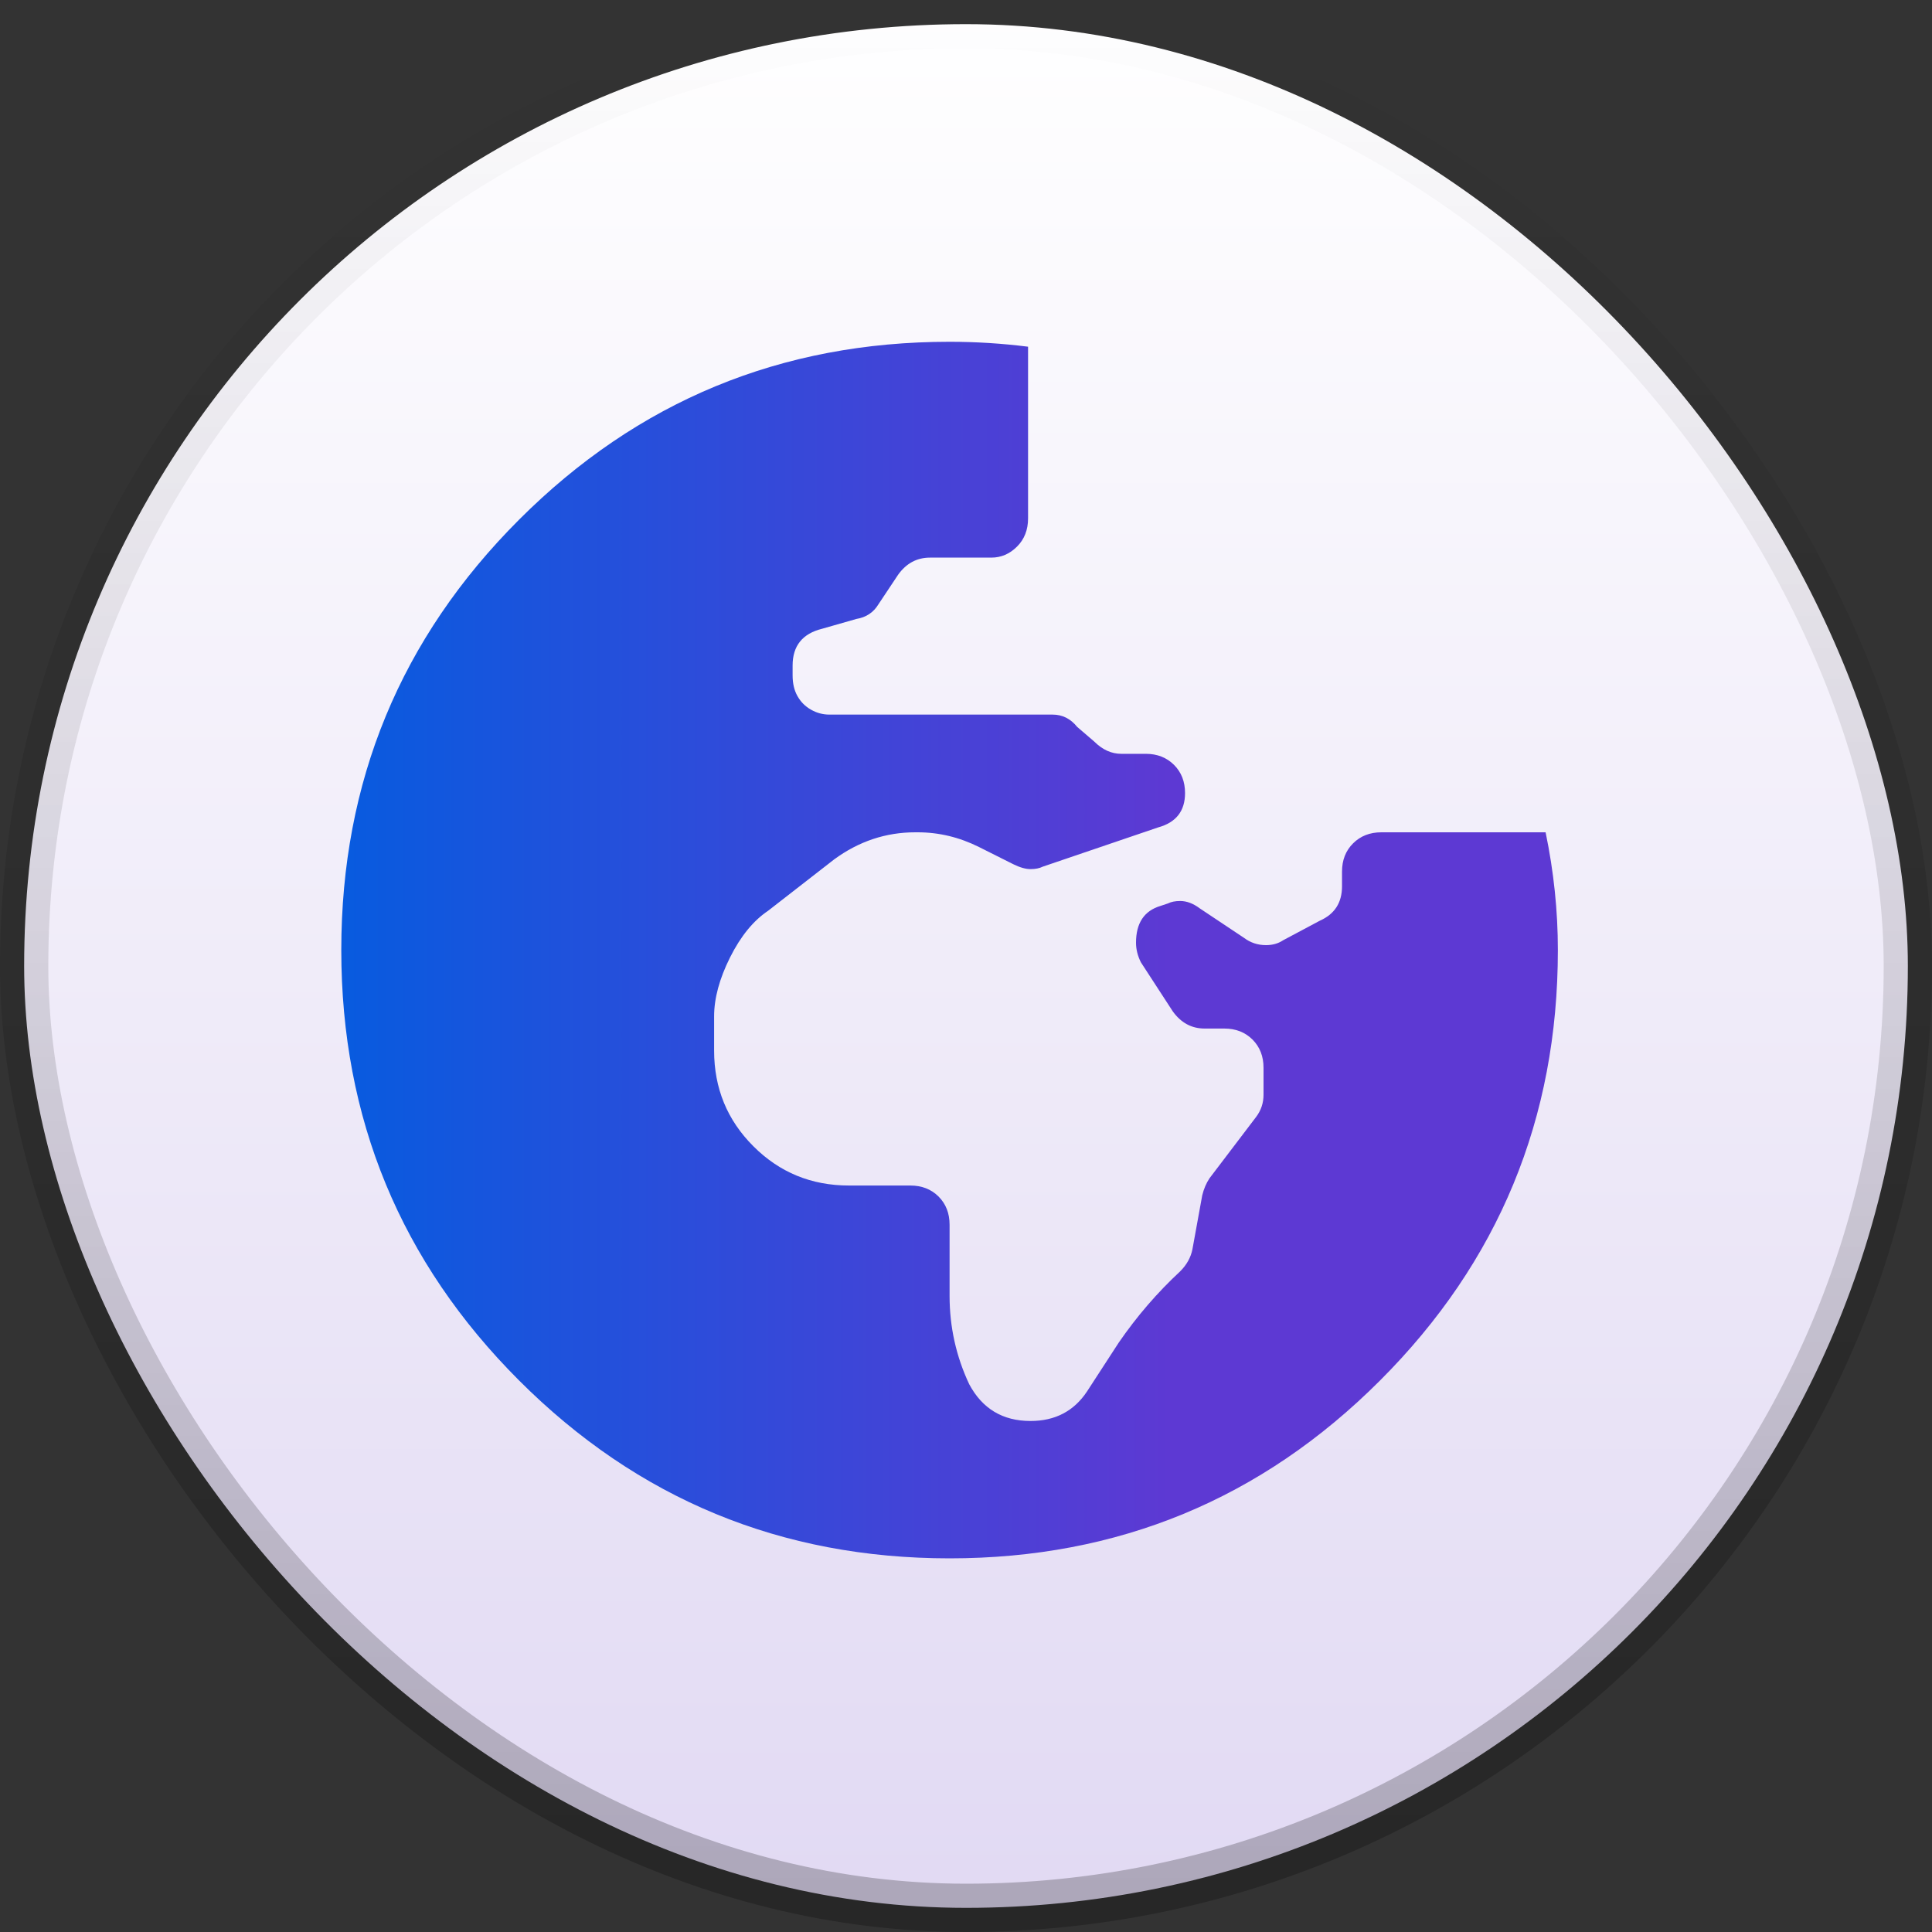
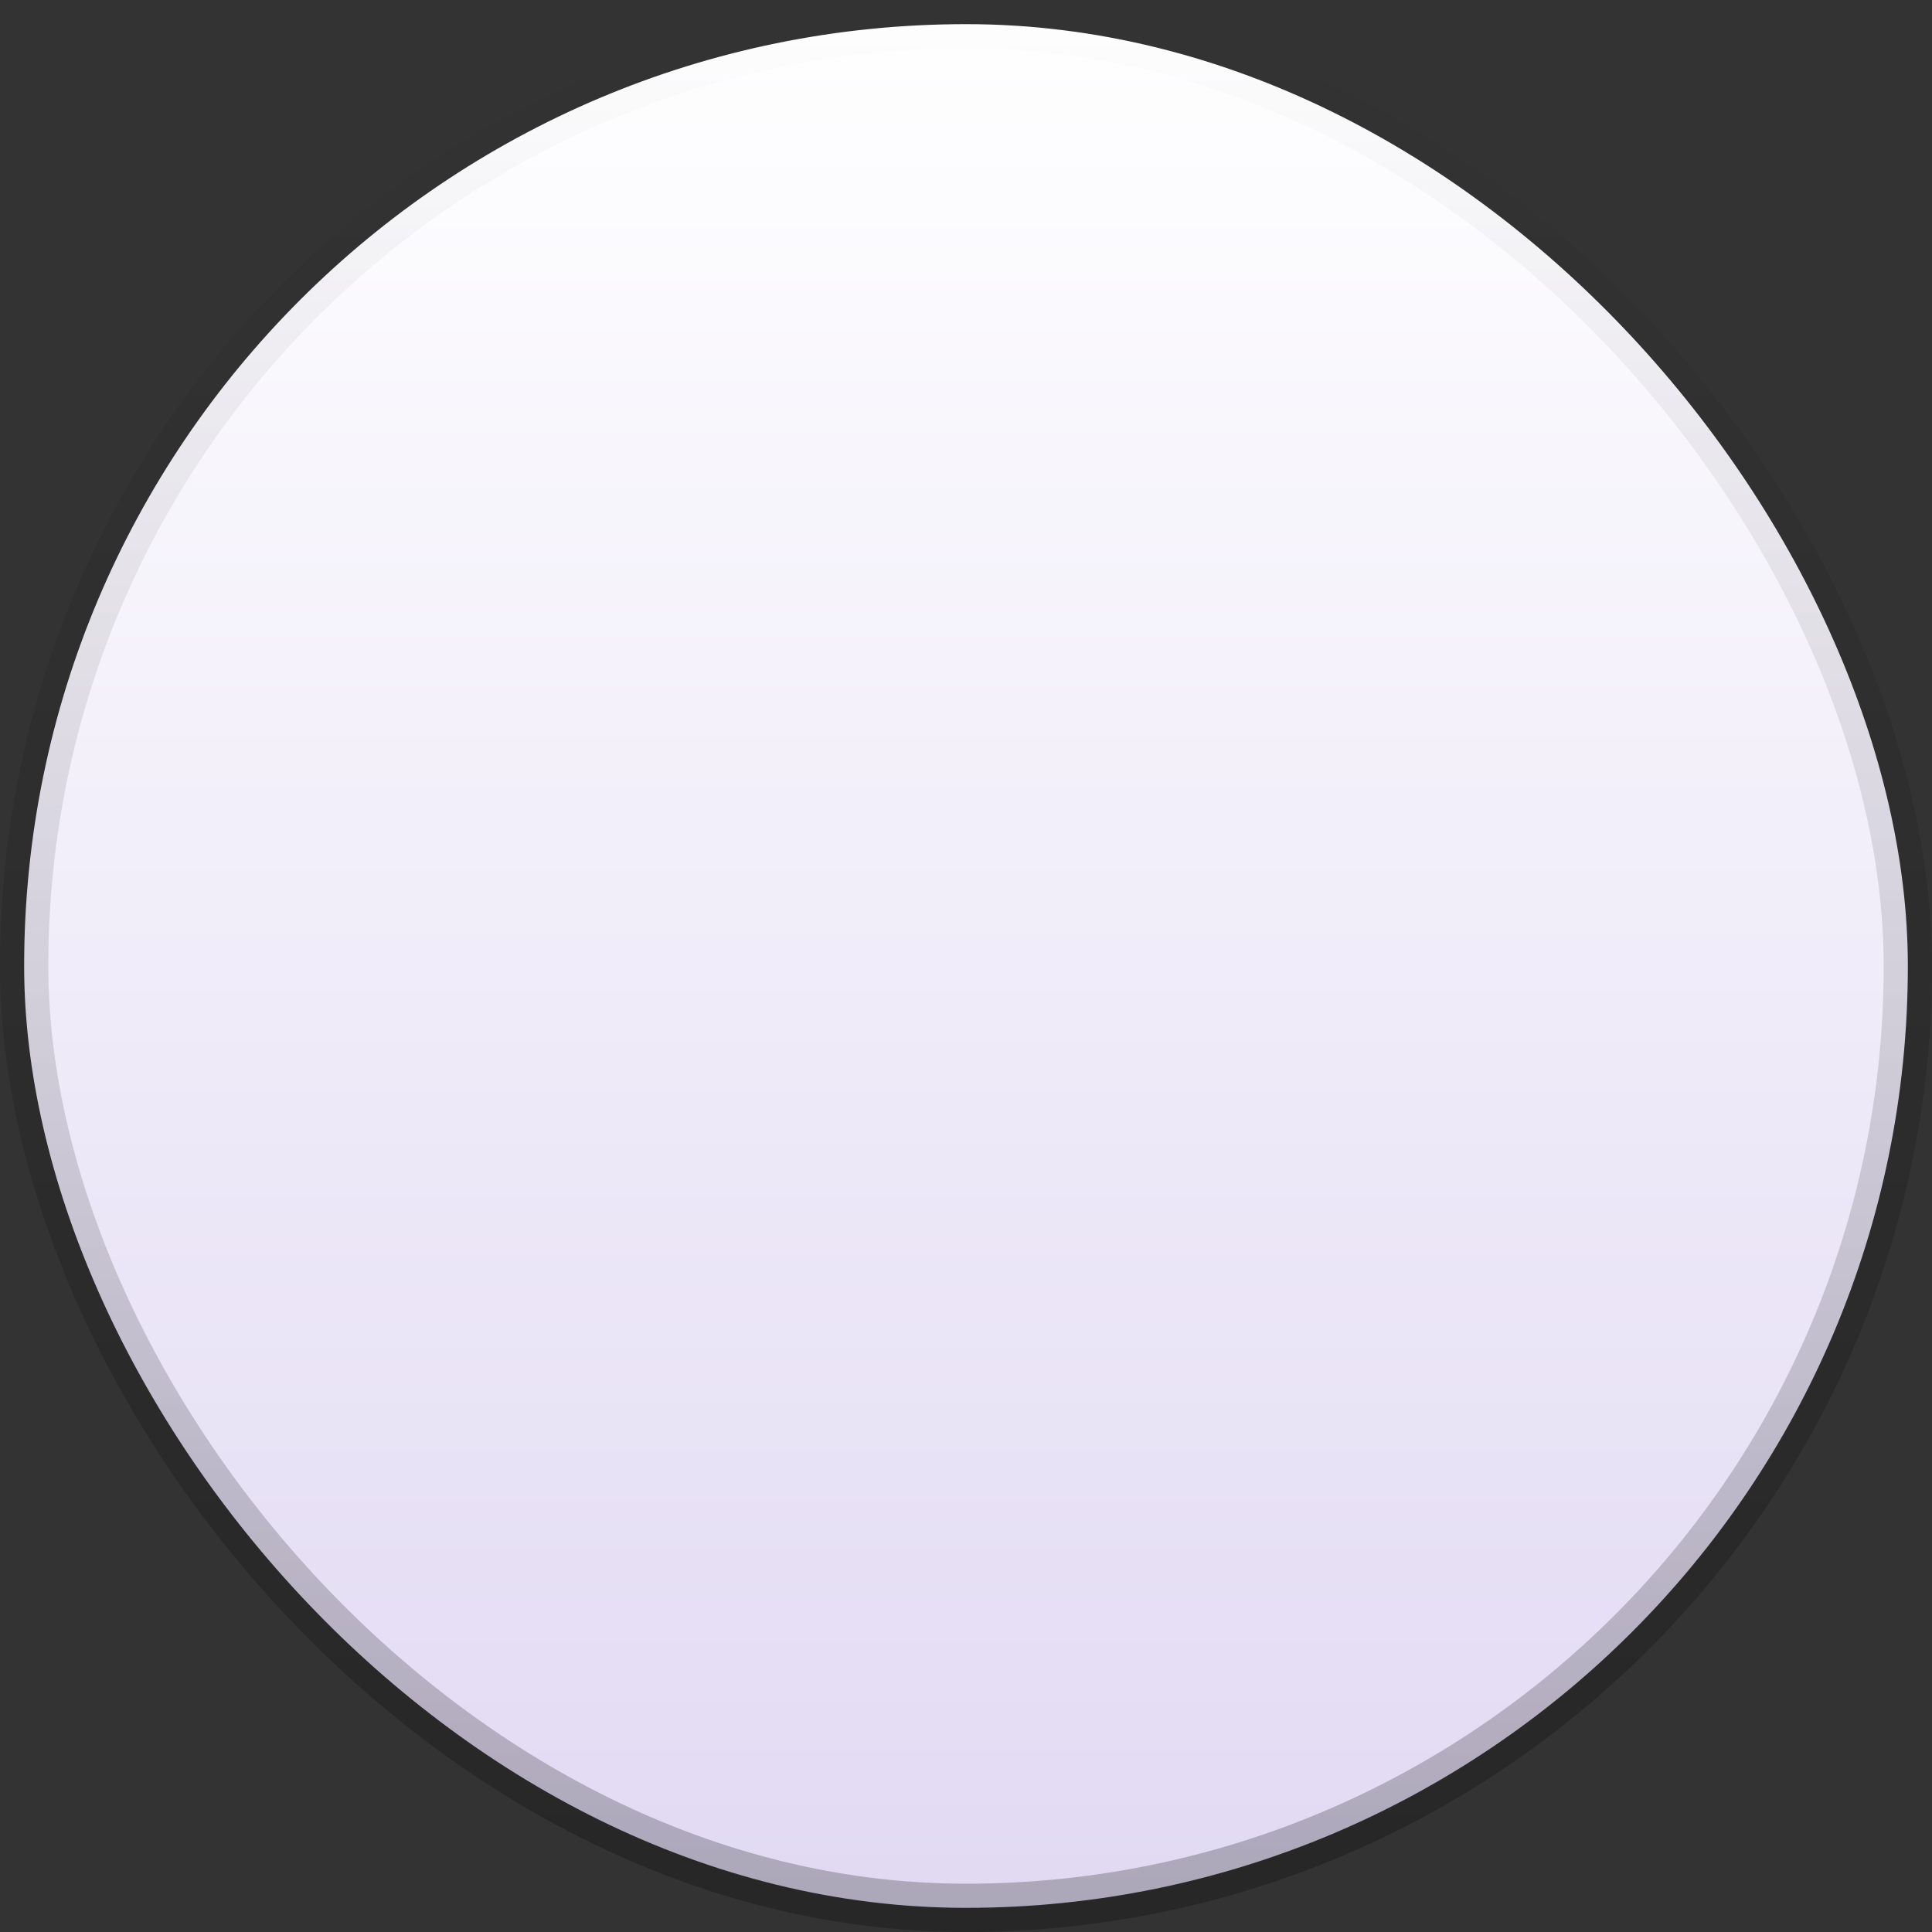
<svg xmlns="http://www.w3.org/2000/svg" width="40" height="40" viewBox="0 0 40 40" fill="none">
  <rect x="0" y="0" width="40" height="40" fill="#333333" stroke="none" />
  <g id="Frame 16">
    <rect x="0.5" y="0.5" width="39" height="39" rx="19.5" fill="url(#paint0_linear_1_340)" />
    <rect x="0.5" y="0.5" width="39" height="39" rx="19.5" stroke="url(#paint1_linear_1_340)" />
-     <path id="Vector" d="M32 17.232C32.169 18.045 32.254 18.857 32.254 19.67C32.254 23.157 31.027 26.128 28.572 28.582C26.118 31.037 23.147 32.264 19.66 32.264C16.173 32.264 13.203 31.037 10.748 28.582C8.294 26.128 7.066 23.157 7.066 19.67C7.066 16.183 8.294 13.212 10.748 10.758C13.203 8.303 16.173 7.076 19.66 7.076C20.202 7.076 20.744 7.11 21.285 7.178V10.732C21.285 10.969 21.209 11.164 21.057 11.316C20.904 11.469 20.727 11.545 20.523 11.545H19.254C18.983 11.545 18.763 11.663 18.594 11.9L18.188 12.51C18.086 12.679 17.934 12.781 17.73 12.815L17.02 13.018C16.613 13.119 16.41 13.373 16.41 13.779V13.982C16.41 14.152 16.444 14.296 16.512 14.414C16.579 14.533 16.672 14.626 16.791 14.693C16.91 14.761 17.037 14.795 17.172 14.795H21.742H21.793C21.996 14.795 22.165 14.88 22.301 15.049L22.656 15.354C22.826 15.523 23.012 15.607 23.215 15.607H23.723C23.96 15.607 24.154 15.684 24.307 15.836C24.459 15.988 24.535 16.183 24.535 16.42C24.535 16.792 24.349 17.029 23.977 17.131L21.59 17.943C21.522 17.977 21.438 17.994 21.336 17.994C21.234 17.994 21.116 17.96 20.98 17.893L20.27 17.537C19.863 17.334 19.44 17.232 19 17.232H18.949C18.34 17.232 17.781 17.419 17.273 17.791L15.902 18.857C15.598 19.061 15.335 19.382 15.115 19.822C14.895 20.262 14.785 20.669 14.785 21.041V21.752C14.785 22.531 15.056 23.191 15.598 23.732C16.139 24.274 16.799 24.545 17.578 24.545H18.848C19.085 24.545 19.279 24.621 19.432 24.773C19.584 24.926 19.66 25.12 19.66 25.357V26.83C19.66 27.473 19.796 28.083 20.066 28.658C20.337 29.166 20.76 29.42 21.336 29.42C21.844 29.42 22.233 29.217 22.504 28.811L23.164 27.795C23.537 27.253 23.96 26.762 24.434 26.322C24.569 26.187 24.654 26.035 24.688 25.865L24.891 24.748C24.924 24.613 24.975 24.494 25.043 24.393L26.008 23.123C26.109 22.988 26.16 22.835 26.16 22.666V22.107C26.16 21.87 26.084 21.676 25.932 21.523C25.779 21.371 25.585 21.295 25.348 21.295H24.941C24.671 21.295 24.451 21.176 24.281 20.939L23.621 19.924C23.553 19.788 23.52 19.653 23.52 19.518C23.52 19.111 23.689 18.857 24.027 18.756L24.18 18.705C24.247 18.671 24.332 18.654 24.434 18.654C24.569 18.654 24.704 18.705 24.84 18.807L25.754 19.416C25.889 19.518 26.042 19.568 26.211 19.568C26.346 19.568 26.465 19.535 26.566 19.467L27.328 19.061C27.633 18.925 27.785 18.688 27.785 18.35V18.045C27.785 17.808 27.861 17.613 28.014 17.461C28.166 17.309 28.361 17.232 28.598 17.232H32Z" fill="url(#paint2_linear_1_340)" />
  </g>
  <defs>
    <linearGradient id="paint0_linear_1_340" x1="20" y1="0" x2="20" y2="40" gradientUnits="userSpaceOnUse">
      <stop stop-color="white" />
      <stop offset="1" stop-color="#E1D9F3" />
    </linearGradient>
    <linearGradient id="paint1_linear_1_340" x1="20" y1="0" x2="20" y2="40" gradientUnits="userSpaceOnUse">
      <stop stop-opacity="0" />
      <stop offset="1" stop-opacity="0.24" />
    </linearGradient>
    <linearGradient id="paint2_linear_1_340" x1="7.066" y1="19.67" x2="24.223" y2="19.67" gradientUnits="userSpaceOnUse">
      <stop stop-color="#085BDF" />
      <stop offset="1" stop-color="#5D39D3" />
    </linearGradient>
  </defs>
</svg>